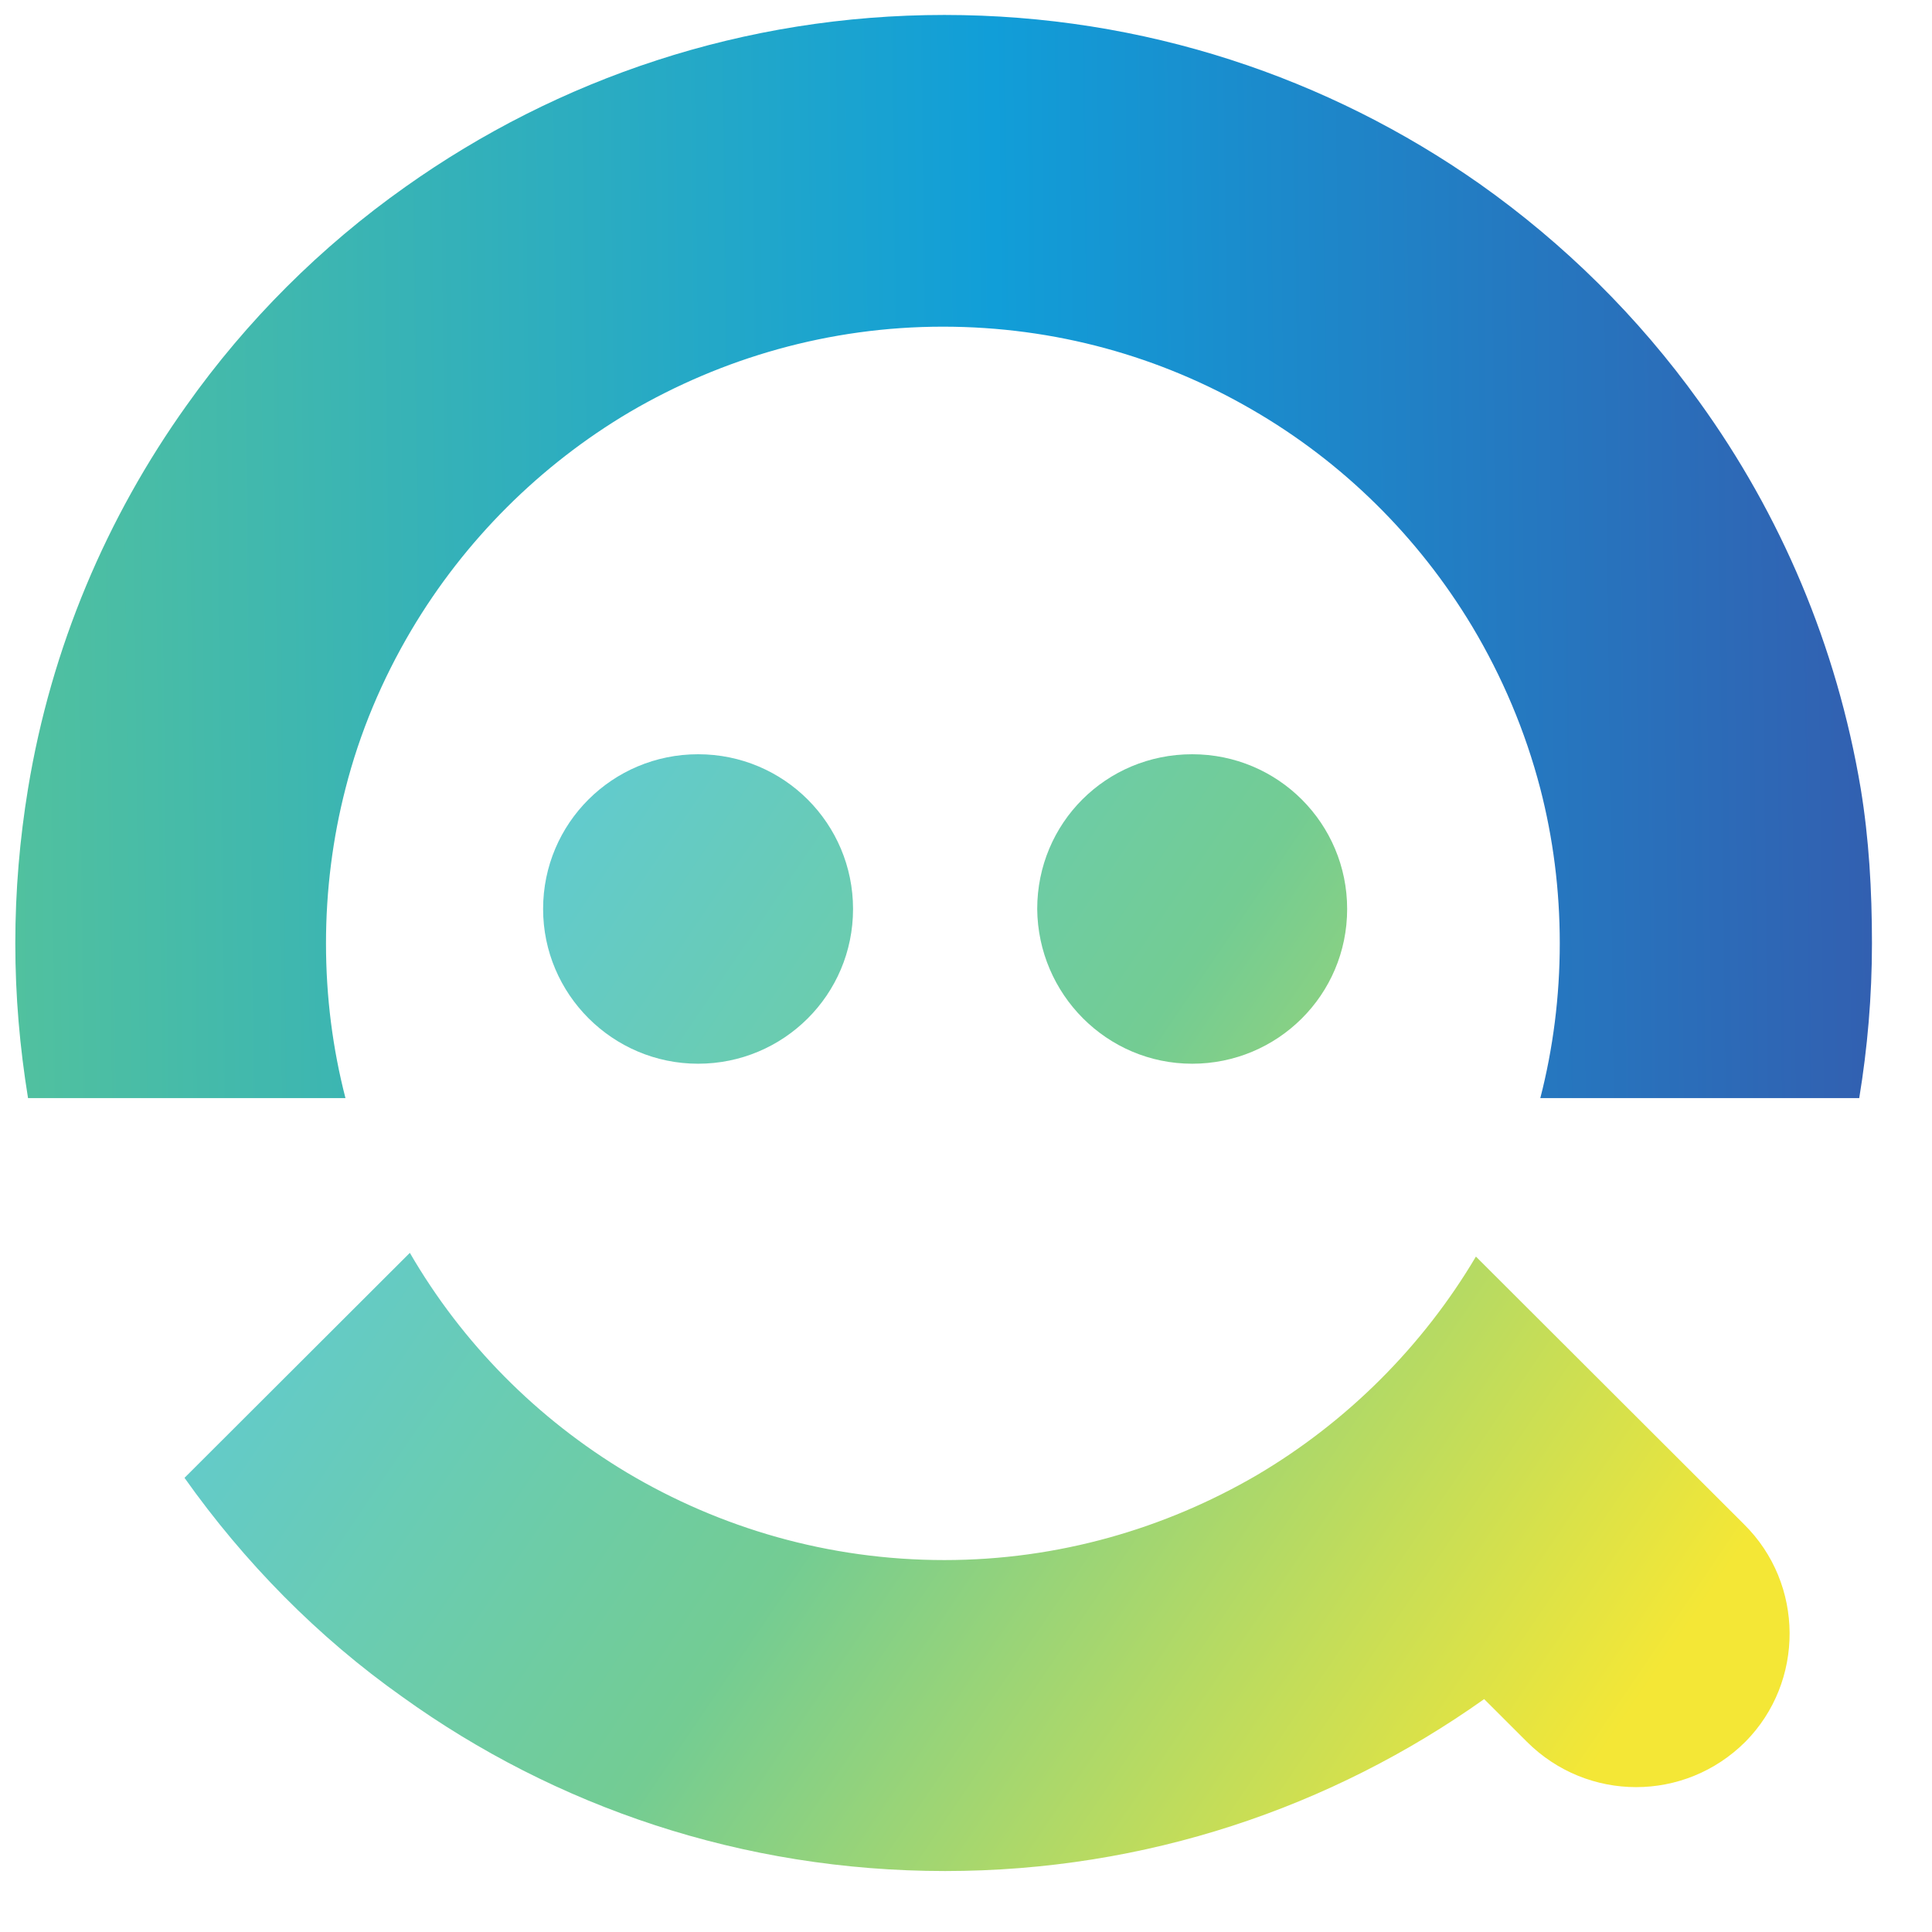
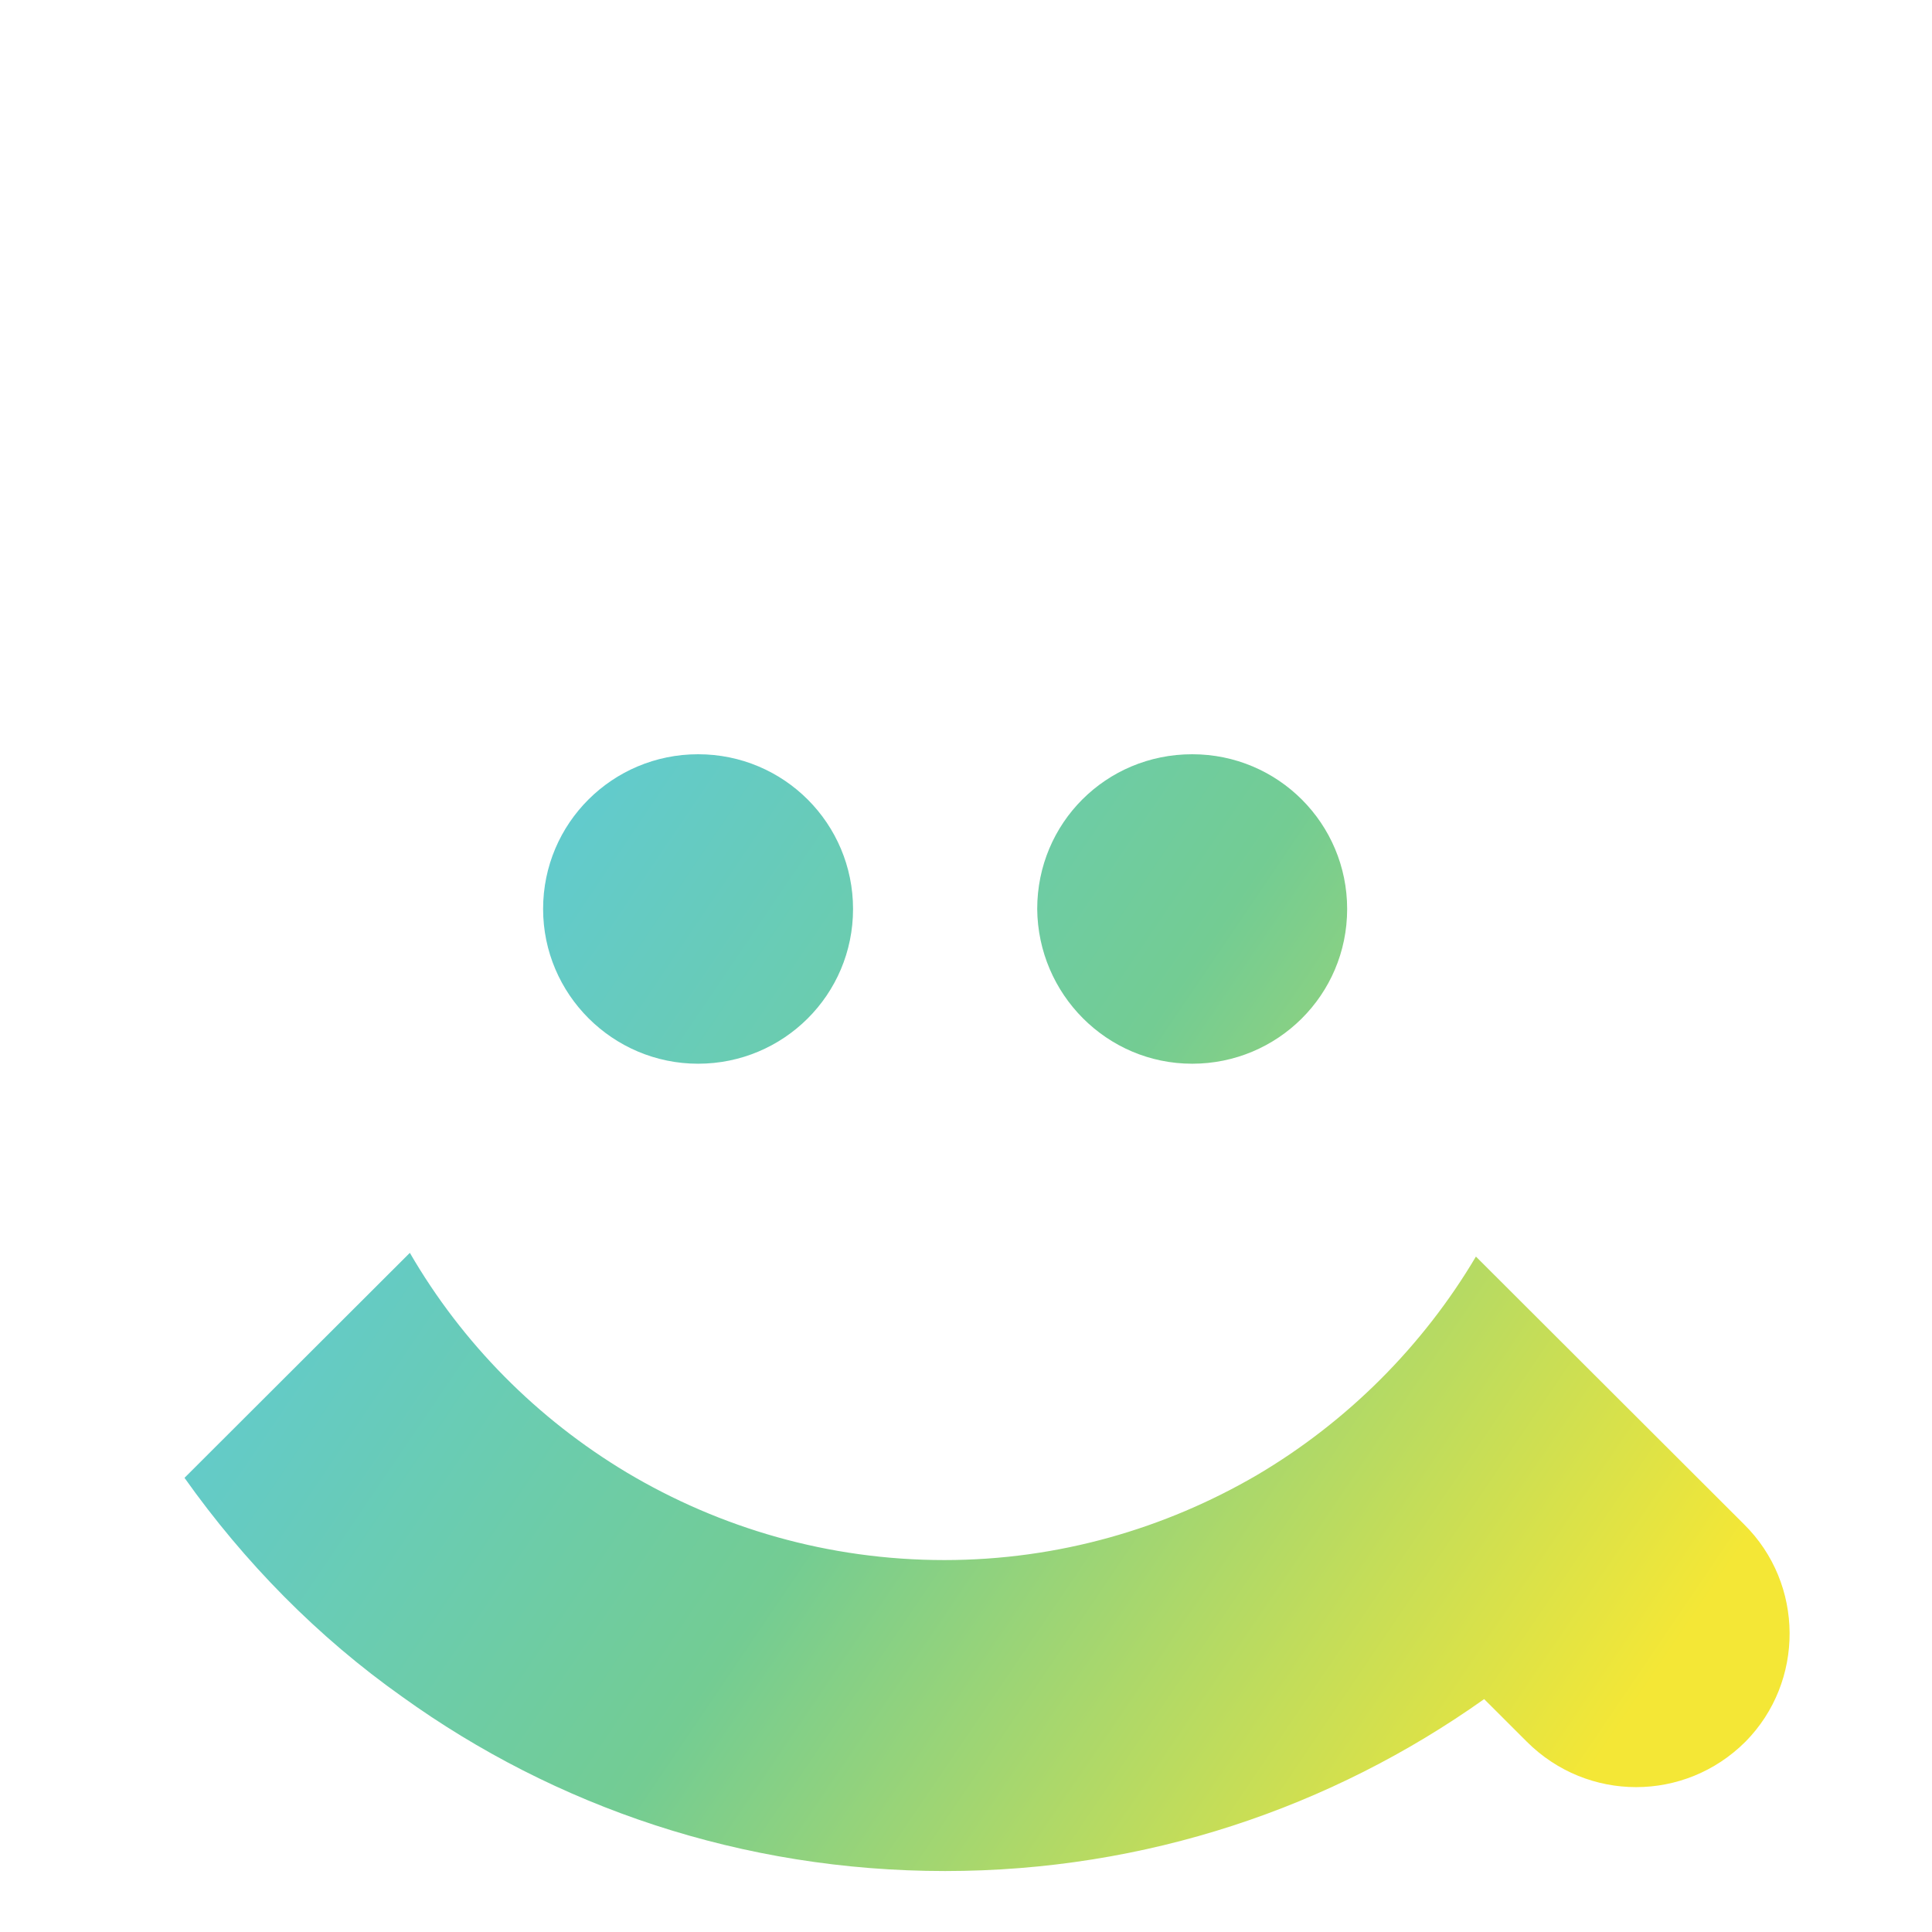
<svg xmlns="http://www.w3.org/2000/svg" version="1.1" id="Layer_1" x="0px" y="0px" viewBox="0 0 512 512" style="enable-background:new 0 0 512 512;" xml:space="preserve">
  <style type="text/css">
	.st0{fill:url(#SVGID_1_);}
	.st1{fill:url(#SVGID_2_);}
	.st2{fill:url(#SVGID_3_);}
	.st3{fill:url(#SVGID_4_);}
	.st4{fill:#404041;}
</style>
  <defs />
  <g transform="matrix(1.984, 0, 0, 1.981, -251.483, -145.603)" style="">
    <g>
      <g>
        <linearGradient id="SVGID_1_" gradientUnits="userSpaceOnUse" x1="184.32" y1="170.953" x2="355.296" y2="286.659">
          <stop offset="0" style="stop-color:#5DCBDD" />
          <stop offset="0.494" style="stop-color:#73CC93" />
          <stop offset="1" style="stop-color:#F4E736" />
        </linearGradient>
        <path class="st0" d="M220,215.8c11.4,0,20.7-9.2,20.7-20.7c0-11.4-9.2-20.7-20.7-20.7c-11.4,0-20.7,9.2-20.7,20.7     C199.3,206.5,208.6,215.8,220,215.8z" style="fill: url(#SVGID_1_);" />
        <linearGradient id="SVGID_2_" gradientUnits="userSpaceOnUse" x1="205.072" y1="140.288" x2="376.049" y2="255.994">
          <stop offset="0" style="stop-color:#5DCBDD" />
          <stop offset="0.494" style="stop-color:#73CC93" />
          <stop offset="1" style="stop-color:#F4E736" />
        </linearGradient>
        <path class="st1" d="M286,215.8c11.4,0,20.7-9.2,20.7-20.7c0-11.4-9.2-20.7-20.7-20.7s-20.7,9.2-20.7,20.7     C265.4,206.5,274.6,215.8,286,215.8z" style="fill: url(#SVGID_2_);" />
        <linearGradient id="SVGID_3_" gradientUnits="userSpaceOnUse" x1="159.154" y1="208.141" x2="330.13" y2="323.847">
          <stop offset="0" style="stop-color:#5DCBDD" />
          <stop offset="0.494" style="stop-color:#73CC93" />
          <stop offset="1" style="stop-color:#F4E736" />
        </linearGradient>
        <path class="st2" d="M359.7,277.4l-5.7-5.7l-30.1-30.1c-7.1,12-17.2,22.1-29.2,29.2c-12.3,7.2-26.6,11.4-41.8,11.4     c-15.5,0-30-4.3-42.4-11.7c-12-7.2-22-17.3-29-29.4l-30.1,30.1c8,11.3,17.8,21.3,29.1,29.3c20.4,14.7,45.4,23.3,72.5,23.3     c26.8,0,51.6-8.5,72-23l5.7,5.7c8.1,8.1,21.1,8.1,29.2,0C367.8,298.5,367.8,285.4,359.7,277.4z" style="fill: url(#SVGID_3_);" />
      </g>
    </g>
    <linearGradient id="SVGID_4_" gradientUnits="userSpaceOnUse" x1="387.297" y1="147.043" x2="123.859" y2="150.142">
      <stop offset="0" style="stop-color:#355AAD" />
      <stop offset="0.483" style="stop-color:#119ED8" />
      <stop offset="1" style="stop-color:#53C29D" />
    </linearGradient>
-     <path class="st3" d="M375.3,179c-3.2-19.1-10.7-36.7-21.6-51.8c-8.1-11.3-18-21.1-29.3-29.1c-20.2-14.2-44.8-22.6-71.5-22.6   c-26.8,0-51.6,8.5-72,23c-11.3,8-21.2,17.9-29.2,29.2c-10.7,15-18.1,32.4-21.2,51.3c-1.1,6.7-1.7,13.6-1.7,20.7s0.6,13.9,1.7,20.7   h42.4c-1.7-6.6-2.6-13.5-2.6-20.7c0-7.1,0.9-14.1,2.6-20.7c1.9-7.5,4.9-14.6,8.8-21.2c7.1-12,17.2-22.1,29.2-29.2   c12.3-7.2,26.6-11.4,41.8-11.4c15,0,29.1,4,41.3,11.1c12.1,7,22.2,17,29.4,29c4,6.7,7.1,14,9.1,21.7c1.7,6.6,2.6,13.5,2.6,20.7   c0,7.1-0.9,14.1-2.6,20.7h42.6c1.1-6.7,1.7-13.6,1.7-20.7S376.4,185.7,375.3,179z" style="fill: url(#SVGID_4_);" />
  </g>
</svg>